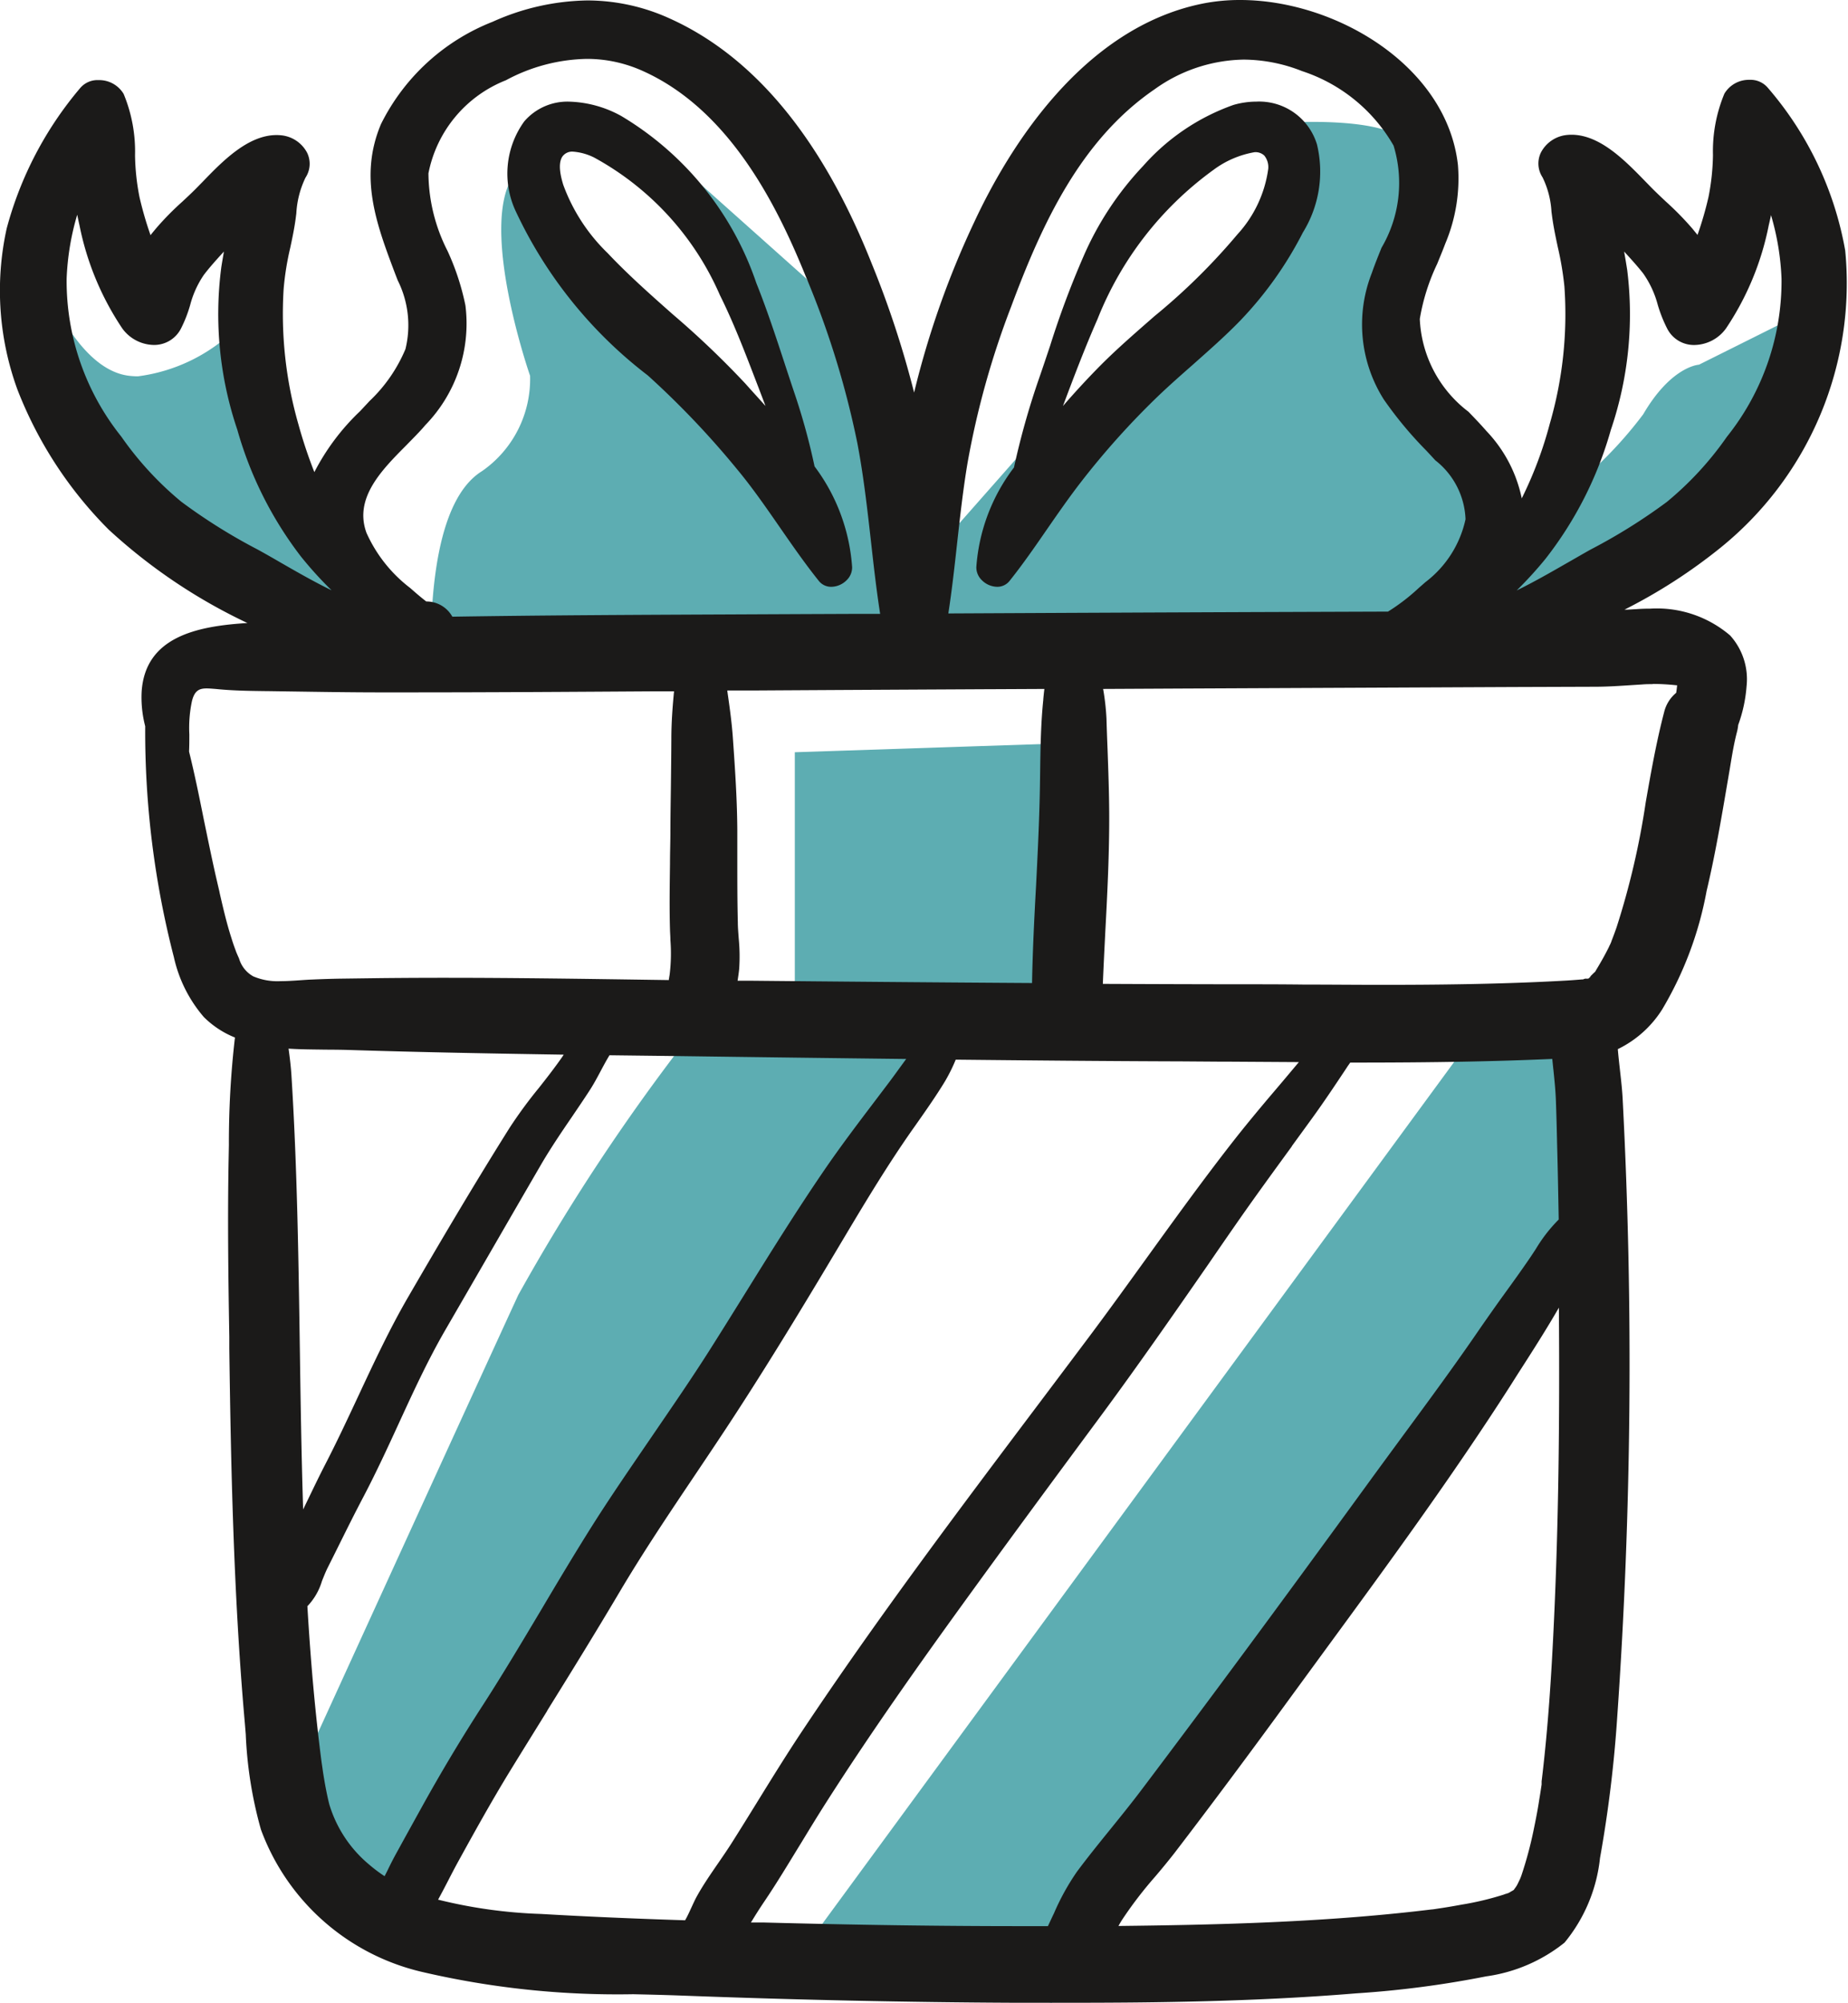
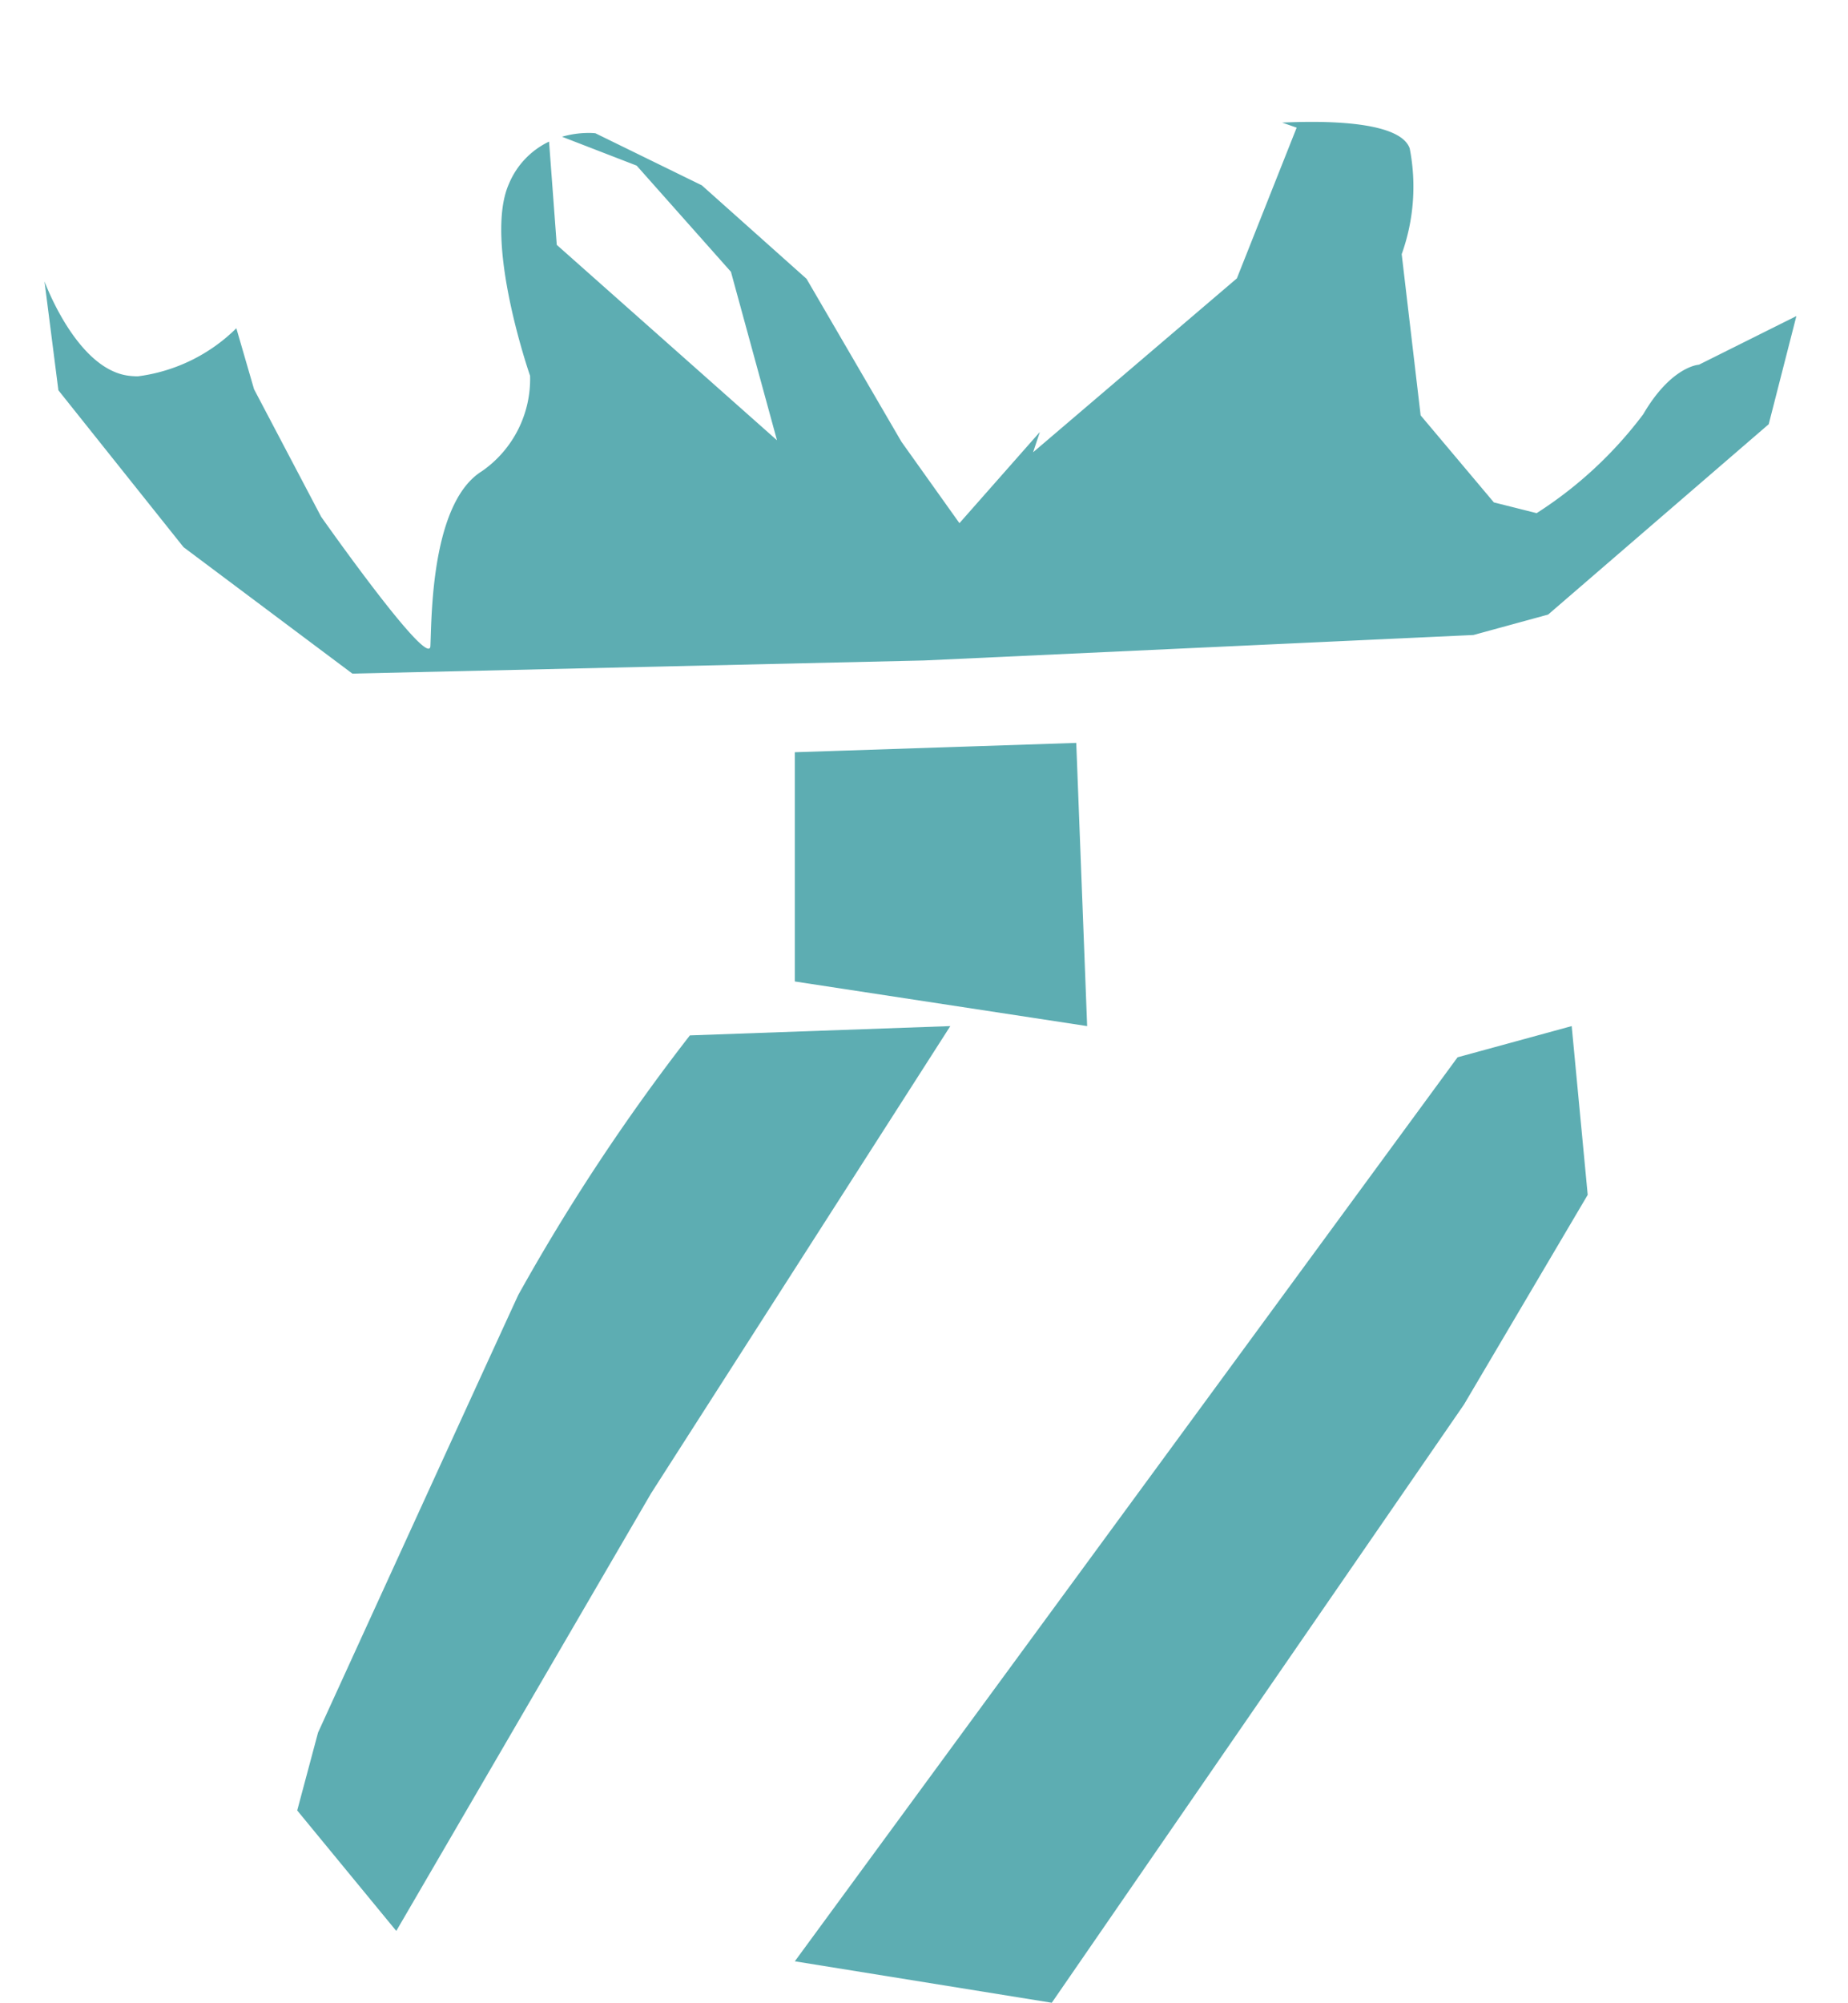
<svg xmlns="http://www.w3.org/2000/svg" width="46.148" height="50" viewBox="0 0 46.148 50">
  <g id="ic_gift" transform="translate(0.001 0)">
    <path id="Fill_1" data-name="Fill 1" d="M0,5.956V.233L7.028,0,7.3,7.07Z" transform="translate(19.847 18.547)" fill="#5dadb2" />
    <path id="Fill_2" data-name="Fill 2" d="M7.688,13.774v0h0L3.472,10.617.347,6.7,0,3.981C.008,4,.8,6.171,2.1,6.337a1.85,1.85,0,0,0,.233.015,4.271,4.271,0,0,0,2.458-1.2l.442,1.522L6.908,9.857c.023.033,2.319,3.294,2.681,3.294.03,0,.046-.022.048-.066s.005-.131.008-.222c.03-.937.109-3.42,1.281-4.144a2.8,2.8,0,0,0,1.2-2.381c-.012-.033-1.162-3.352-.531-4.784A2.034,2.034,0,0,1,12.6.492l.192,2.578,5.5,4.879L17.142,3.743,14.788,1.092,12.924.371a2.4,2.4,0,0,1,.665-.095,1.561,1.561,0,0,1,.168.008l2.658,1.3,2.615,2.334L21.4,7.986l1.448,2.032,2.008-2.276-.169.507,5.089-4.342L31.269.144,30.907.018c.28-.013.524-.018.744-.018,1.008,0,2.25.115,2.441.662a4.994,4.994,0,0,1-.2,2.641l.473,4.024L36.194,9.5l1.068.268A10.189,10.189,0,0,0,39.923,7.3c.7-1.2,1.385-1.238,1.392-1.238l2.433-1.214-.691,2.7L37.549,12.3l-1.865.51-13.72.636Z" transform="translate(1.11 3.043)" fill="#5dadb2" />
    <path id="Fill_3" data-name="Fill 3" d="M.52,17.638s3.981-8.713,5-10.925A50.815,50.815,0,0,1,9.806.232L16.309,0,8.836,11.666,2.474,22.59,0,19.582Z" transform="translate(7.421 25.617)" fill="#5dadb2" />
    <path id="Fill_4" data-name="Fill 4" d="M0,23.348,16.55.779,19.4,0l.4,4.213L16.709,9.45,6.417,24.383Z" transform="translate(19.847 25.617)" fill="#5dadb2" />
-     <path id="Fill_5" data-name="Fill 5" d="M26.7,50q-.677,0-1.353,0c-2.69-.012-5.489-.072-8.321-.179-.4-.015-.812-.025-1.213-.034a21.5,21.5,0,0,1-5.279-.558,5.654,5.654,0,0,1-4.019-3.553,10.312,10.312,0,0,1-.379-2.378c-.01-.125-.02-.249-.031-.371-.278-3.173-.342-6.447-.38-9.266l0-.289C5.7,31.9,5.68,30.388,5.709,28.9l.006-.318a22.683,22.683,0,0,1,.151-2.68,2.315,2.315,0,0,1-.777-.511A3.42,3.42,0,0,1,4.342,23.9a22.508,22.508,0,0,1-.717-5.769,2.85,2.85,0,0,1-.089-.863c.09-1.373,1.387-1.637,2.643-1.714l-.017-.007a13.785,13.785,0,0,1-3.449-2.325A10.13,10.13,0,0,1,.437,9.733,7.206,7.206,0,0,1,.165,5.708,9.017,9.017,0,0,1,2,2.2a.566.566,0,0,1,.459-.2.711.711,0,0,1,.627.344,3.741,3.741,0,0,1,.285,1.533,5.791,5.791,0,0,0,.112,1.046,8.928,8.928,0,0,0,.275.948c.059-.075.121-.149.177-.214a7.178,7.178,0,0,1,.611-.617c.118-.11.239-.222.353-.338l.166-.169c.5-.518,1.13-1.161,1.841-1.161a1.145,1.145,0,0,1,.116.006.822.822,0,0,1,.645.433.628.628,0,0,1-.039.624,2.332,2.332,0,0,0-.229.89c-.012.1-.024.19-.038.276-.031.195-.073.393-.114.585a7.071,7.071,0,0,0-.165,1.028,9.992,9.992,0,0,0,.367,3.373,11.883,11.883,0,0,0,.4,1.2A5.681,5.681,0,0,1,8.99,10.266c.075-.08.15-.16.224-.24l.01-.011a3.816,3.816,0,0,0,.9-1.3A2.5,2.5,0,0,0,9.931,7L9.869,6.84C9.4,5.6,8.956,4.421,9.512,3.1A5.254,5.254,0,0,1,12.3.544,5.949,5.949,0,0,1,14.668.011a4.972,4.972,0,0,1,2.045.446c2.114.948,3.811,3,5.045,6.1A24.355,24.355,0,0,1,22.826,9.8,22.165,22.165,0,0,1,24.34,5.518c.827-1.768,2.667-4.823,5.7-5.43A4.755,4.755,0,0,1,30.967,0c2.4,0,5.162,1.654,5.439,4.116a4.187,4.187,0,0,1-.317,1.97c-.062.166-.134.337-.2.5a5.144,5.144,0,0,0-.435,1.377A3.072,3.072,0,0,0,36.67,10.28c.159.165.309.321.445.478A3.441,3.441,0,0,1,38,12.442a9.809,9.809,0,0,0,.7-1.863,9.8,9.8,0,0,0,.365-3.428,7.816,7.816,0,0,0-.166-.986c-.045-.213-.092-.433-.125-.65-.012-.073-.021-.15-.032-.231a2.227,2.227,0,0,0-.223-.857.628.628,0,0,1-.038-.624.823.823,0,0,1,.645-.433,1.144,1.144,0,0,1,.116-.006c.71,0,1.336.643,1.839,1.16l.167.171c.116.117.238.231.356.342a7.492,7.492,0,0,1,.659.673l.039.048.087.107a8.661,8.661,0,0,0,.275-.949,5.777,5.777,0,0,0,.111-1.045,3.731,3.731,0,0,1,.286-1.534.712.712,0,0,1,.627-.344.564.564,0,0,1,.458.2,8.458,8.458,0,0,1,1.931,4.06,8.488,8.488,0,0,1-3.1,7.41,13.46,13.46,0,0,1-2.411,1.557l.079,0,.226-.013c.114-.008.228-.012.34-.012a2.815,2.815,0,0,1,1.993.67,1.629,1.629,0,0,1,.41,1.267,3.589,3.589,0,0,1-.209.967,1.059,1.059,0,0,1-.031.176c-.069.262-.115.534-.159.8l-.02.121-.061.357c-.151.886-.306,1.8-.518,2.691A8.927,8.927,0,0,1,41.507,25.2a2.7,2.7,0,0,1-1.108.992c.014.177.035.356.054.529.029.255.059.519.07.78a126.53,126.53,0,0,1-.139,15.367,31.866,31.866,0,0,1-.43,3.52,3.977,3.977,0,0,1-.885,2.11,4,4,0,0,1-1.958.843,24.927,24.927,0,0,1-3.244.424C31.368,49.972,28.842,50,26.7,50Zm7.018-23.473h0c-.026.036-.052.072-.077.11l-.052.079c-.262.394-.533.8-.817,1.192q-.256.353-.513.705l0,.006c-.457.627-.93,1.275-1.381,1.923q-.353.507-.7,1.014c-.854,1.231-1.736,2.5-2.643,3.73-1.246,1.684-2.369,3.205-3.506,4.776-1.042,1.44-2.26,3.152-3.4,4.939-.214.335-.424.68-.627,1.014-.3.487-.6.991-.927,1.473-.116.173-.222.34-.323.508l.148,0,.152,0c2.308.061,4.413.091,6.436.091h.679c.052-.107.1-.215.151-.319a5.918,5.918,0,0,1,.575-1.041c.268-.36.556-.716.834-1.059.253-.313.515-.636.762-.963,1.681-2.226,3.441-4.606,5.705-7.717.267-.367.541-.739.806-1.1l.005-.007c.657-.892,1.336-1.812,1.972-2.744.2-.287.4-.572.6-.848s.417-.577.617-.87c.055-.081.108-.161.159-.24a3.794,3.794,0,0,1,.57-.733c-.012-.635-.023-1.256-.04-1.878-.007-.319-.016-.7-.03-1.075-.009-.268-.037-.537-.064-.8V26.7c-.009-.088-.018-.176-.027-.263-1.434.063-2.951.091-4.917.091h-.117Zm5.224,6.094c-.328.571-.69,1.135-1.041,1.681l-.19.3c-1.454,2.272-3.079,4.488-4.65,6.632l-.812,1.11c-1.055,1.447-2.009,2.727-2.917,3.912-.156.2-.326.407-.491.6a10.014,10.014,0,0,0-.824,1.077c-.032.051-.061.1-.088.15,2.232-.026,4.829-.076,7.405-.364l.25-.029.168-.02h.01l.047-.006.086-.013c.2-.029.4-.063.6-.1a7.368,7.368,0,0,0,1.057-.252.892.892,0,0,0,.107-.049l-.026.016-.051.03.047-.021a.374.374,0,0,0,.1-.051.552.552,0,0,0,.074-.043c.011-.019.025-.037.038-.055a.617.617,0,0,0,.036-.054c.018-.032.034-.066.05-.1l.03-.062.008-.019c.009-.023.018-.045.026-.068A9.636,9.636,0,0,0,38.3,45.67c.05-.241.1-.493.138-.749.019-.111.038-.232.058-.37,0-.009,0-.017,0-.024s0-.013,0-.019,0-.025,0-.037c.006-.044.011-.089.016-.133l.008-.067c.128-1.109.216-2.3.287-3.862.106-2.307.144-4.782.12-7.789ZM23.865,26.455a4.215,4.215,0,0,1-.271.546c-.225.37-.48.732-.726,1.082l-.085.12c-.6.855-1.143,1.754-1.648,2.6-.859,1.443-1.779,2.975-2.745,4.462-.339.523-.693,1.049-1.034,1.557-.635.945-1.292,1.922-1.883,2.92s-1.209,2-1.808,2.963l0,.006c-.305.492-.621,1-.928,1.5-.461.753-.882,1.512-1.309,2.288-.078.143-.155.291-.229.435-.084.163-.171.33-.26.492a12.259,12.259,0,0,0,2.573.357c1.081.063,2.257.115,3.595.158.059-.1.11-.215.16-.323s.089-.195.138-.283c.156-.28.343-.551.524-.814.115-.167.234-.34.344-.513.218-.344.434-.694.643-1.032.36-.583.731-1.183,1.116-1.761,1.859-2.792,3.908-5.513,5.889-8.145q.634-.842,1.266-1.684c.491-.655.977-1.33,1.448-1.982.68-.942,1.383-1.916,2.11-2.849.352-.452.726-.9,1.089-1.327.2-.234.4-.474.6-.712l-1.756-.011h-.194l-.967-.007C27.524,26.492,25.542,26.472,23.865,26.455Zm-8.646-.11c-.078.128-.15.263-.22.394-.083.156-.168.316-.264.465-.152.236-.313.471-.468.7-.248.362-.5.736-.73,1.124-.692,1.191-1.389,2.4-2.064,3.565l-.36.622c-.436.754-.805,1.558-1.162,2.335-.272.592-.553,1.2-.862,1.791-.224.424-.441.861-.651,1.284q-.126.254-.253.507c-.055.109-.1.226-.146.339a1.541,1.541,0,0,1-.364.629c.085,1.434.2,2.712.356,3.905l.015.1c.01.07.021.15.026.18.016.1.033.2.051.3.027.143.06.308.1.464a3.126,3.126,0,0,0,.993,1.5,3.614,3.614,0,0,0,.387.291c.038-.073.075-.147.11-.22.049-.1.1-.2.154-.3q.319-.581.64-1.16c.486-.881,1.008-1.754,1.552-2.593.511-.792,1-1.615,1.475-2.411.4-.675.817-1.373,1.243-2.049.477-.756.992-1.5,1.49-2.23s1.006-1.464,1.481-2.215c.285-.45.571-.91.848-1.355.633-1.019,1.288-2.072,1.978-3.081.41-.6.853-1.184,1.281-1.748l.348-.46c.086-.114.17-.23.251-.342l.174-.238c-1.792-.021-3.711-.045-5.6-.071ZM7.205,26.18c.037.268.06.482.071.655.143,2.259.177,4.567.21,6.8.019,1.327.04,2.7.083,4.049l.163-.337c.123-.254.249-.516.38-.77.291-.562.563-1.144.826-1.706.39-.834.793-1.7,1.264-2.508.729-1.256,1.6-2.739,2.53-4.218a11.443,11.443,0,0,1,.72-.98c.193-.244.392-.5.572-.757.018-.026.036-.052.052-.078-1.717-.027-3.547-.059-5.371-.117-.2-.006-.4-.007-.59-.008C7.816,26.2,7.508,26.2,7.205,26.18Zm34.065-9.1c-.088,0-.17,0-.25.007l-.283.018c-.291.019-.591.039-.888.04l-2.033.007-8.317.038-.976.005-.977.005a5.962,5.962,0,0,1,.084.743c.007.247.016.5.026.743.019.529.039,1.076.042,1.613.005,1-.047,2.025-.1,3.012v.006c-.021.408-.042.831-.059,1.246,1.1.005,2.163.009,3.251.01.587,0,1.182,0,1.758.007.639,0,1.3.007,1.948.007,1.279,0,2.962-.012,4.64-.108.133-.008.265-.019.392-.029a.06.06,0,0,1-.01.008.081.081,0,0,1,.026-.009h-.011a.341.341,0,0,1,.113-.024l-.006.006-.005,0-.011,0a.175.175,0,0,1-.049.008l-.023,0h.018l.028,0,.03,0,.01,0,.012-.008.014,0h0l0,0a.336.336,0,0,0,.066-.062.33.33,0,0,0-.052.043c.012-.015.026-.028.04-.042l.081-.08.036-.032a.362.362,0,0,1,.019-.035l.012-.02c.124-.205.224-.385.314-.567,0-.008.018-.037.03-.064l.015-.033c.005-.014.011-.027.014-.034l0-.006c.049-.125.092-.241.131-.354a19.552,19.552,0,0,0,.727-3.122c.13-.74.264-1.5.459-2.246a.9.9,0,0,1,.3-.48c.012-.069.019-.137.024-.189H41.86C41.667,17.087,41.467,17.075,41.27,17.075ZM26.079,17.2l-1.46.007h-.032c-1.909.01-3.883.02-5.825.032l-.6,0,0,.015c.055.385.112.783.139,1.179.057.809.105,1.54.11,2.281,0,.252,0,.5,0,.754,0,.512,0,1.04.013,1.559,0,.132.013.266.022.4a4.637,4.637,0,0,1,.012.757c-.009.1-.025.2-.04.3l.153,0h.008l.149,0c1.941.019,4.495.042,7.043.058.015-.807.056-1.629.1-2.423.036-.709.072-1.441.09-2.16.006-.223.009-.452.012-.673.008-.6.017-1.22.079-1.817v-.013C26.059,17.378,26.068,17.291,26.079,17.2ZM5.159,17.187c-.182,0-.3.051-.366.314a3.2,3.2,0,0,0-.066.832c0,.141,0,.287-.007.43.141.568.259,1.151.372,1.715.1.48.2.975.311,1.459.026.112.052.224.078.335v.006c.087.38.177.772.3,1.15.03.1.065.2.095.279l.01.028.01.028c.018.046.04.094.059.137l.015.034a.746.746,0,0,0,.353.441,1.537,1.537,0,0,0,.678.12c.166,0,.335-.012.5-.023.1-.007.2-.014.288-.017.265-.012.482-.018.681-.022l1.055-.014c.509-.005,1.027-.008,1.584-.008,1.679,0,3.387.025,5.039.049l.551.008c.007-.044.014-.088.022-.135a4.344,4.344,0,0,0,.019-.867c0-.087-.008-.17-.01-.254-.016-.547-.007-1.1,0-1.644,0-.249.008-.5.01-.75,0-.385.007-.771.012-1.144.005-.4.01-.819.012-1.23,0-.434.036-.861.067-1.185l-.447,0c-2.034.013-4.138.027-6.2.027H9.51c-.77,0-1.552-.013-2.308-.024l-.544-.008h-.03c-.4-.005-.769-.01-1.153-.045L5.382,17.2C5.3,17.194,5.224,17.187,5.159,17.187Zm5.487-2.171a.74.74,0,0,1,.649.38c2.289-.036,4.617-.046,6.869-.056l1.965-.009,1.233-.005.616,0c-.094-.6-.163-1.219-.23-1.815-.091-.807-.185-1.64-.34-2.451a22.089,22.089,0,0,0-1.3-4.19c-.7-1.723-1.885-4.127-4.062-5.1a3.384,3.384,0,0,0-1.39-.3,4.418,4.418,0,0,0-2.024.534,3.145,3.145,0,0,0-1.934,2.324,4.325,4.325,0,0,0,.476,1.935,6.183,6.183,0,0,1,.448,1.365,3.638,3.638,0,0,1-1,2.983c-.135.161-.3.324-.471.5-.618.621-1.319,1.325-1,2.192a3.56,3.56,0,0,0,1.089,1.375c.121.106.257.226.4.335ZM31.058,1.488a3.913,3.913,0,0,0-2.226.741c-1.844,1.261-2.811,3.353-3.582,5.425a21.106,21.106,0,0,0-1.089,3.9c-.113.669-.188,1.355-.262,2.017-.063.573-.129,1.165-.218,1.744,2.833-.014,5.312-.025,7.579-.034l1.7-.006,1.7-.006a4.985,4.985,0,0,0,.769-.591l.167-.146a2.681,2.681,0,0,0,1-1.569,1.958,1.958,0,0,0-.755-1.471l-.1-.109-.124-.133a9.652,9.652,0,0,1-1.061-1.276,3.5,3.5,0,0,1-.3-3.158c.072-.209.159-.424.243-.632a3.193,3.193,0,0,0,.3-2.549,4.109,4.109,0,0,0-2.286-1.86A4,4,0,0,0,31.058,1.488Zm9.5,4.8c.027.155.053.308.076.457a8.965,8.965,0,0,1-.41,3.99,9.313,9.313,0,0,1-1.634,3.22,9.716,9.716,0,0,1-.717.786c.424-.207.844-.448,1.25-.681.2-.113.4-.231.6-.342a14.142,14.142,0,0,0,1.9-1.187,8.09,8.09,0,0,0,1.5-1.627,6.219,6.219,0,0,0,1.364-3.944,6.42,6.42,0,0,0-.264-1.593v.011c-.021.1-.038.175-.055.246A7.076,7.076,0,0,1,43.1,8.2a.993.993,0,0,1-.789.413.748.748,0,0,1-.681-.413,3.437,3.437,0,0,1-.234-.591,2.444,2.444,0,0,0-.364-.783c-.139-.177-.293-.346-.442-.51l-.031-.034ZM1.927,5.361h0a6.481,6.481,0,0,0-.264,1.595A6.214,6.214,0,0,0,3.028,10.9a8.131,8.131,0,0,0,1.5,1.627,14.073,14.073,0,0,0,1.895,1.187c.2.109.4.224.591.335.411.236.836.48,1.265.688a9.441,9.441,0,0,1-.765-.843,9.357,9.357,0,0,1-1.588-3.163,9,9,0,0,1-.4-4.065c.015-.095.031-.19.048-.286l.016-.1-.037.041c-.159.175-.322.355-.466.545a2.414,2.414,0,0,0-.34.752,3.312,3.312,0,0,1-.227.581.751.751,0,0,1-.682.413A.994.994,0,0,1,3.053,8.2,7.1,7.1,0,0,1,1.983,5.62L1.978,5.6c-.017-.078-.034-.156-.05-.235ZM20.758,14.65a.39.39,0,0,1-.313-.149c-.342-.427-.659-.884-.966-1.327-.34-.49-.691-1-1.078-1.464A21.682,21.682,0,0,0,16.206,9.4l-.035-.031a11.049,11.049,0,0,1-3.288-4.084,2.221,2.221,0,0,1,.209-2.256,1.421,1.421,0,0,1,1.129-.491,2.84,2.84,0,0,1,1.292.358,7.755,7.755,0,0,1,3.373,4.171c.264.658.49,1.346.708,2.011.084.256.171.521.259.781a16.2,16.2,0,0,1,.487,1.785,4.727,4.727,0,0,1,.938,2.514.443.443,0,0,1-.132.322A.553.553,0,0,1,20.758,14.65ZM14.307,3.786a.3.3,0,0,0-.261.118c-.134.194-.028.553.017.706a4.54,4.54,0,0,0,1.111,1.71c.512.543,1.08,1.045,1.629,1.531A22.417,22.417,0,0,1,18.615,9.58c.088.1.179.2.27.3l0,0,.23.255-.164-.431c-.3-.779-.6-1.583-.976-2.339a7.166,7.166,0,0,0-3.141-3.433A1.414,1.414,0,0,0,14.307,3.786ZM24.9,14.65a.554.554,0,0,1-.388-.171.443.443,0,0,1-.132-.322,4.64,4.64,0,0,1,.94-2.486,19.306,19.306,0,0,1,.628-2.229c.093-.268.184-.541.273-.806a22.348,22.348,0,0,1,.829-2.222,7.8,7.8,0,0,1,1.5-2.276A5.409,5.409,0,0,1,30.8,2.62a2.071,2.071,0,0,1,.573-.083,1.508,1.508,0,0,1,1.513,1.068,2.889,2.889,0,0,1-.352,2.2A9.228,9.228,0,0,1,30.974,8c-.38.393-.8.76-1.2,1.116-.28.246-.568.5-.842.761A19.9,19.9,0,0,0,27,12.025c-.3.387-.586.8-.86,1.195-.295.428-.6.869-.929,1.281A.389.389,0,0,1,24.9,14.65ZM31.326,3.8a2.392,2.392,0,0,0-1.02.438,8.433,8.433,0,0,0-2.9,3.729c-.313.712-.587,1.432-.863,2.169.312-.36.627-.7.934-1.01.426-.429.9-.837,1.348-1.23A15.616,15.616,0,0,0,30.9,5.851a3.024,3.024,0,0,0,.769-1.633.457.457,0,0,0-.1-.336A.321.321,0,0,0,31.326,3.8Z" fill="#1b1a19" />
  </g>
</svg>